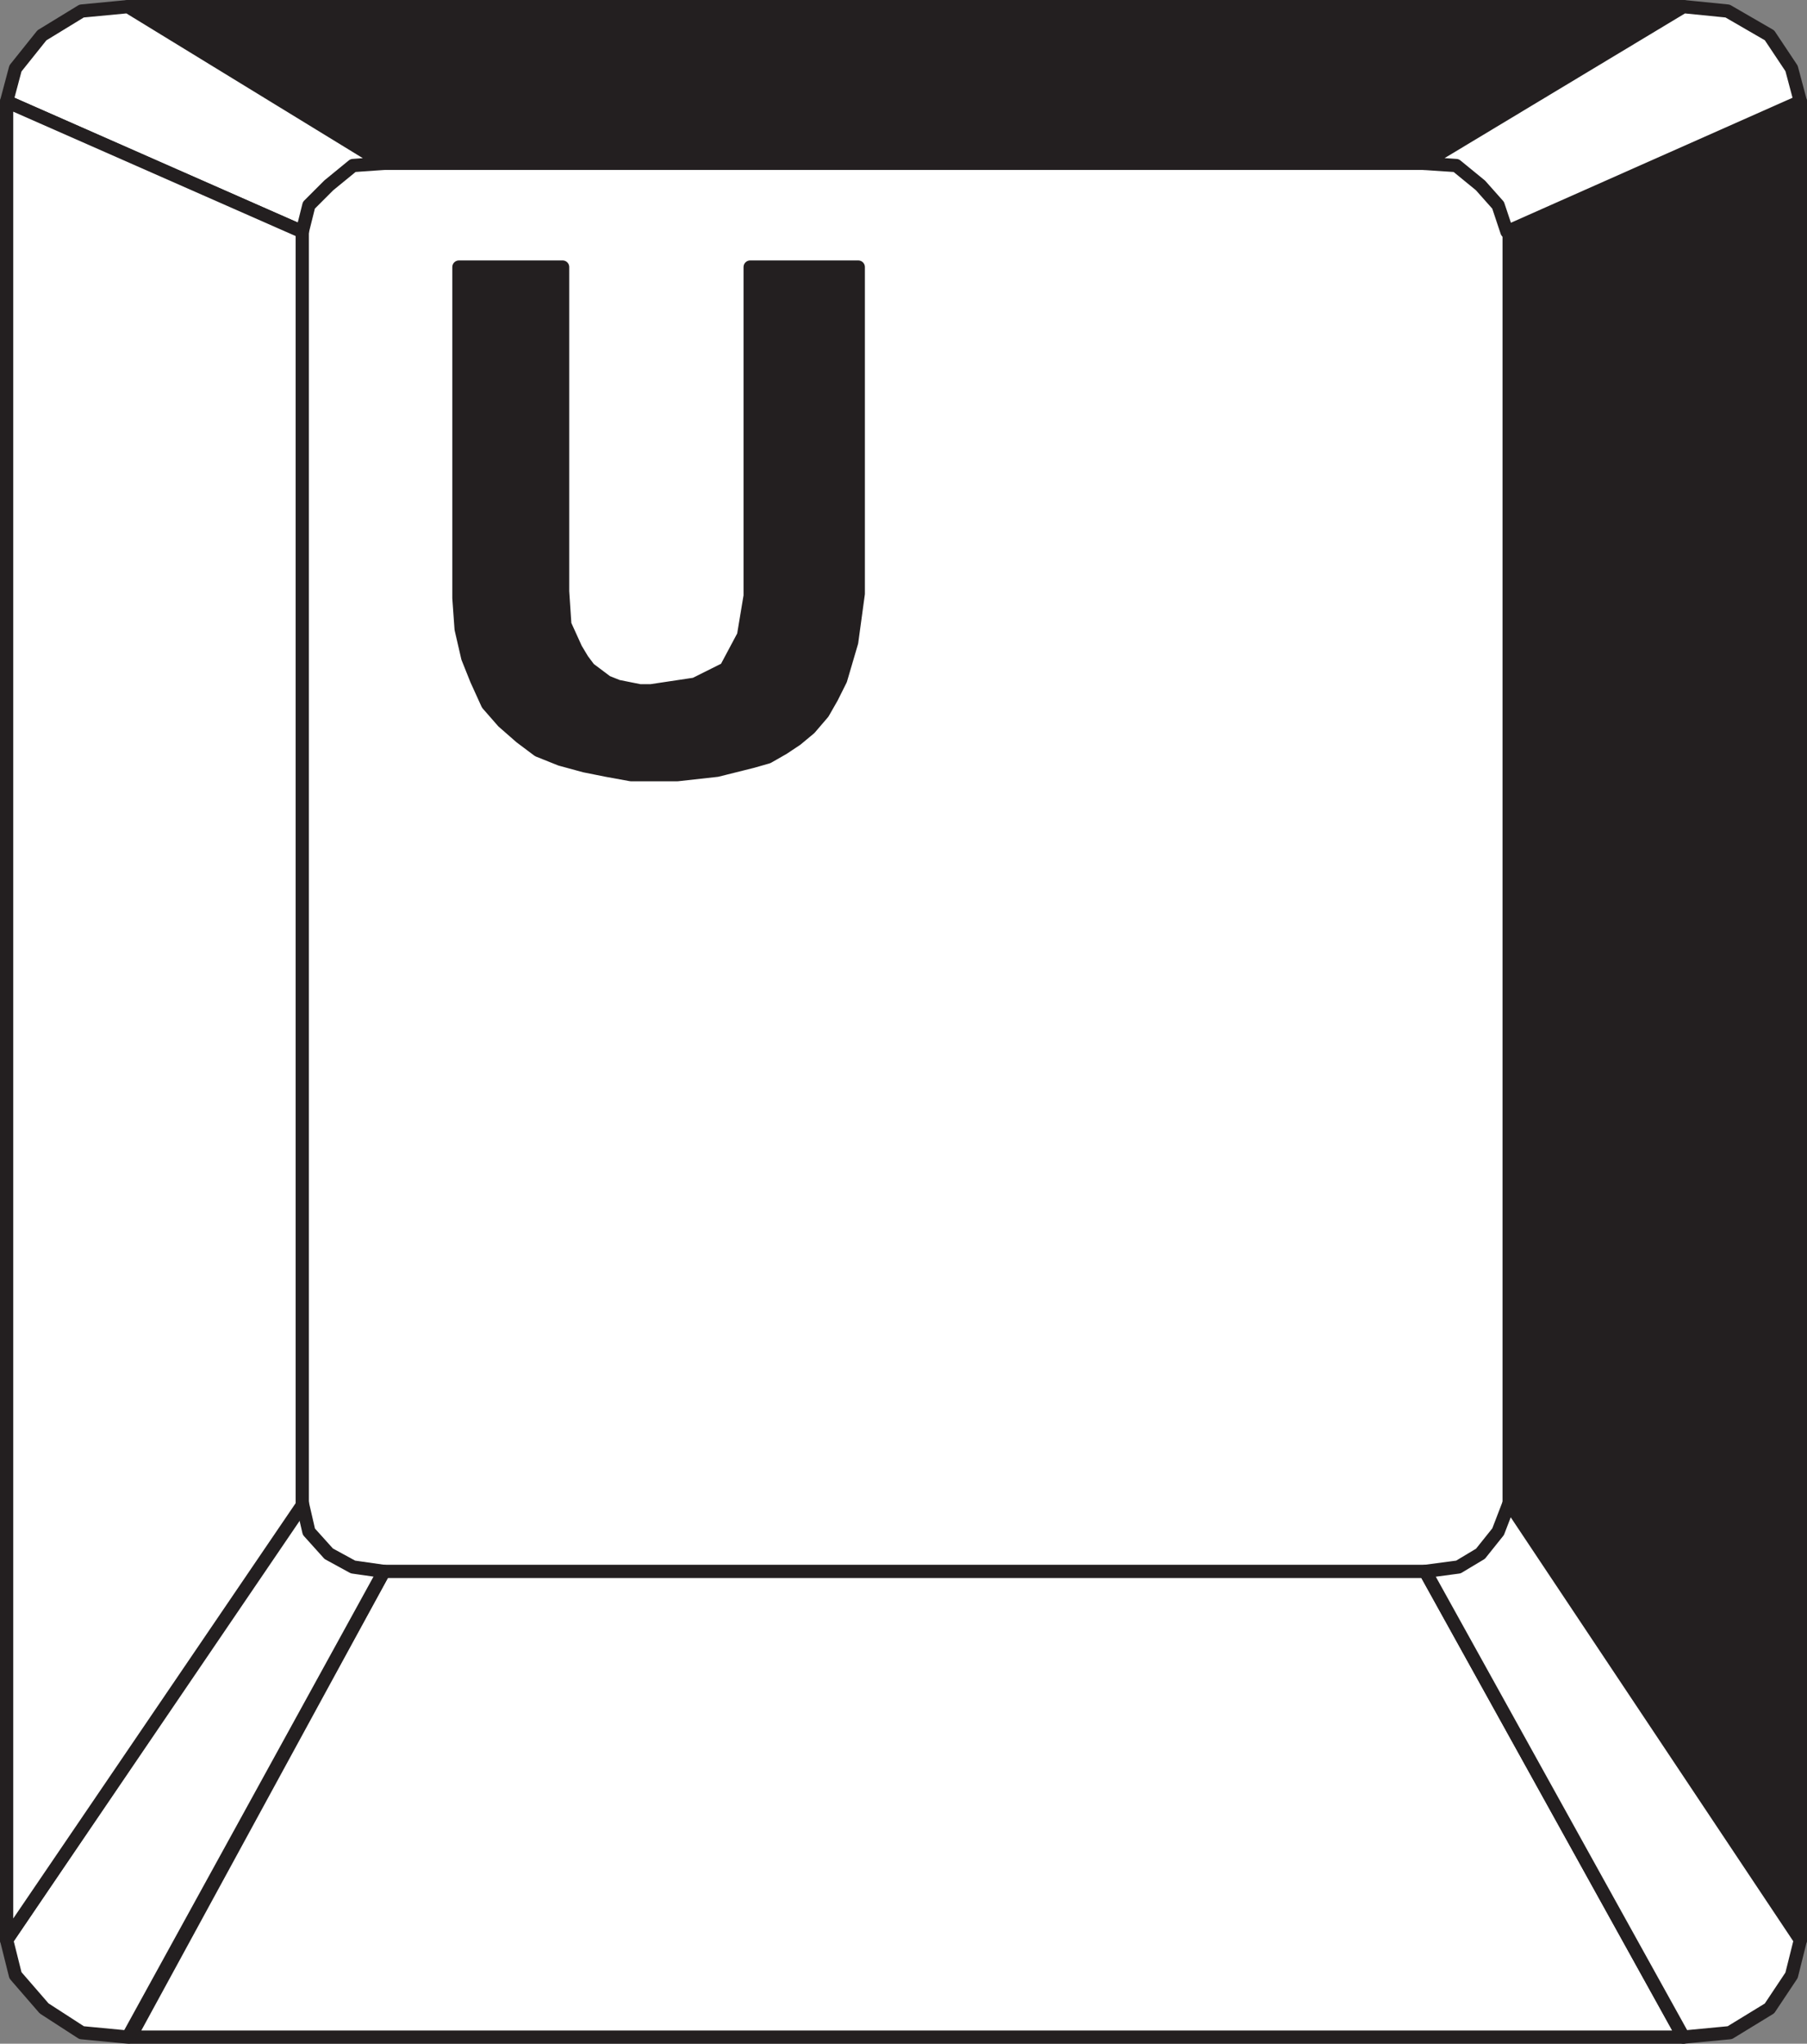
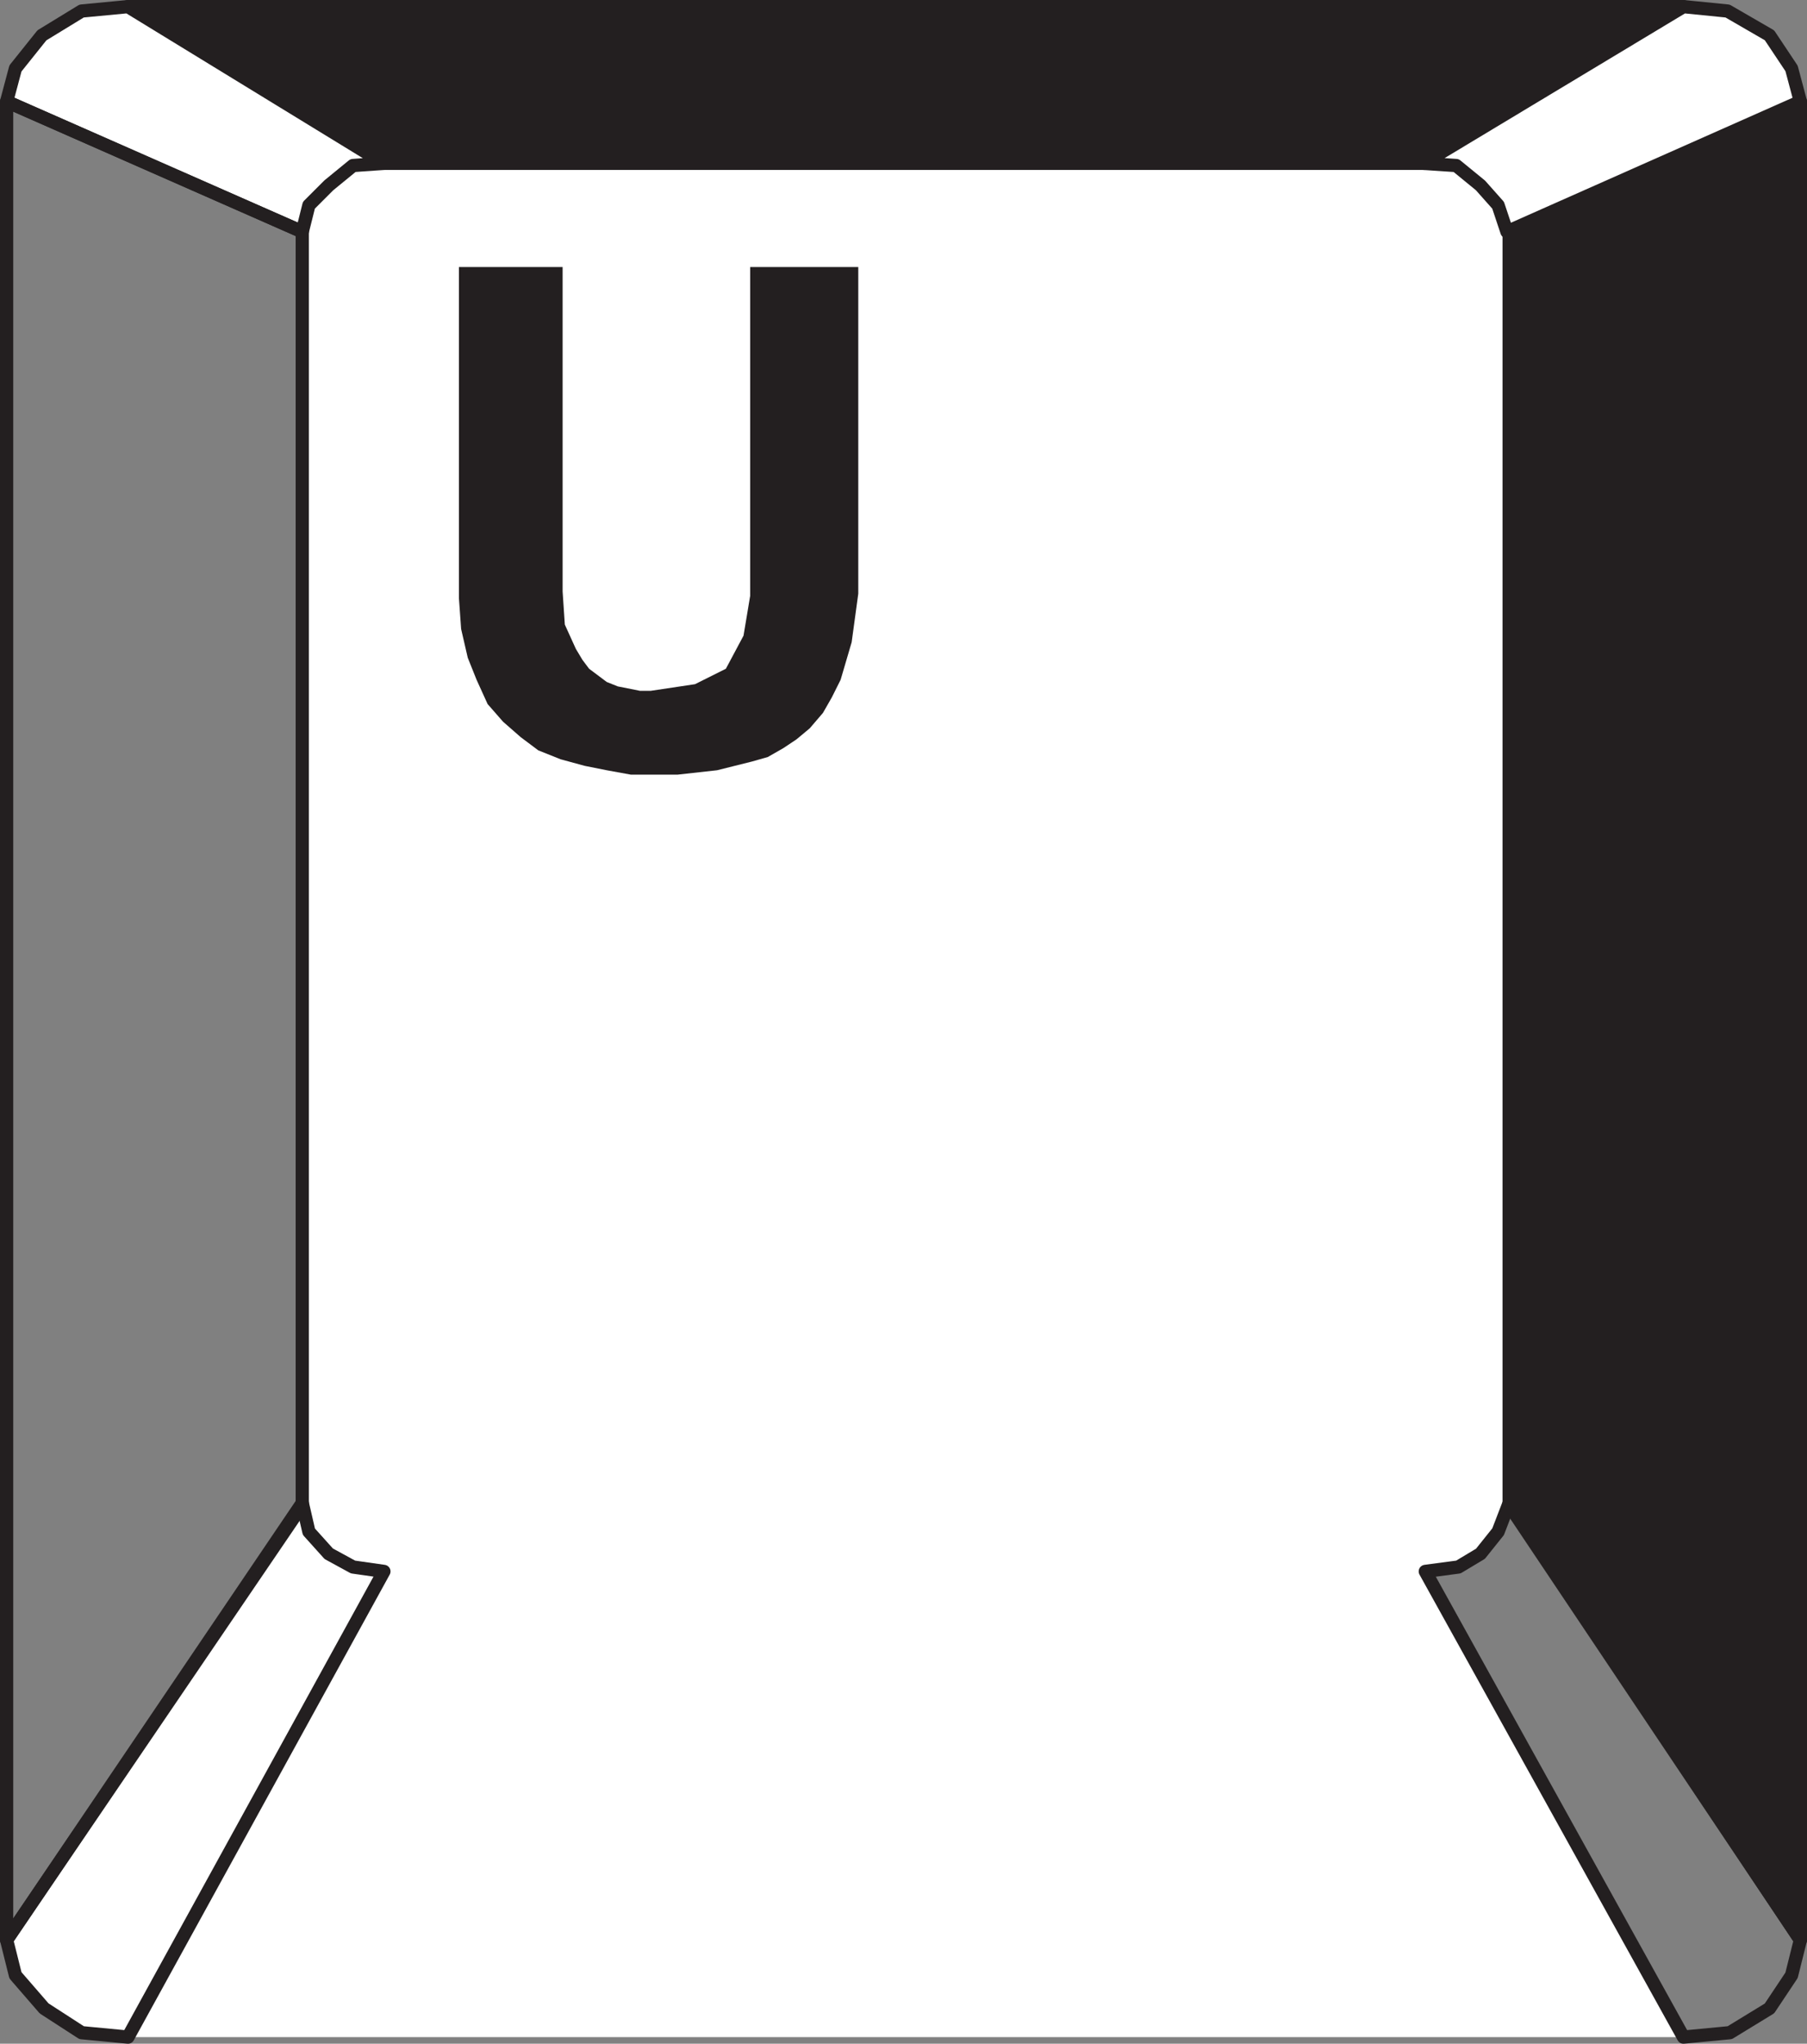
<svg xmlns="http://www.w3.org/2000/svg" width="614.25" height="694.5">
  <rect width="100%" height="100%" fill="#808080" stroke="none" />
  <path fill="#fff" fill-rule="evenodd" d="M130.5 55.5h354l11.25.75 7.5 6.75 6 6.75 3.75 9V511.5l-3.75 9-6 7.5-7.5 4.5-11.25 2.25h-354L120 532.5l-8.25-4.5-6-7.5-3-9V78.75l3-9 6-6.75 8.25-6.75 10.5-.75" />
  <path fill="#fff" fill-rule="evenodd" d="M130.5 534h354l87.75 158.25h-528L130.5 534" />
-   <path fill="none" stroke="#231f20" stroke-linecap="round" stroke-linejoin="round" stroke-miterlimit="10" stroke-width="4.5" d="M130.5 534h354l87.75 158.25h-528zm0 0" />
  <path fill="#231f20" fill-rule="evenodd" d="M43.5 2.25h528.75L484.5 55.5h-354l-87-53.25" />
  <path fill="none" stroke="#231f20" stroke-linecap="round" stroke-linejoin="round" stroke-miterlimit="10" stroke-width="4.5" d="M43.5 2.25h528.75L484.5 55.5h-354zm0 0" />
  <path fill="#231f20" fill-rule="evenodd" d="M513 78.75V511.5l99 147.75V34.5l-99 44.25" />
  <path fill="none" stroke="#231f20" stroke-linecap="round" stroke-linejoin="round" stroke-miterlimit="10" stroke-width="4.5" d="M513 78.75V511.5l99 147.75V34.5Zm0 0" />
  <path fill="#fff" fill-rule="evenodd" d="M102.75 510.75 2.25 659.25l3 12L15 682.5l12.75 8.25 15.75 1.5 87-158.25-10.5-1.5-8.25-4.5-6.75-7.5-2.25-9.75" />
  <path fill="none" stroke="#231f20" stroke-linecap="round" stroke-linejoin="round" stroke-miterlimit="10" stroke-width="4.5" d="M102.75 510.75 2.25 659.25l3 12L15 682.5l12.75 8.25 15.75 1.5 87-158.25-10.5-1.5-8.25-4.5-6.75-7.5Zm0 0" />
-   <path fill="#fff" fill-rule="evenodd" d="m513 510.75 99 148.5-3 12-7.5 11.25-13.5 8.25-15.75 1.5L484.5 534l11.25-1.5 7.5-4.5 6-7.5 3.75-9.75" />
  <path fill="none" stroke="#231f20" stroke-linecap="round" stroke-linejoin="round" stroke-miterlimit="10" stroke-width="4.5" d="m513 510.75 99 148.5-3 12-7.5 11.25-13.5 8.25-15.75 1.5L484.5 534l11.25-1.5 7.5-4.5 6-7.5zm0 0" />
  <path fill="#fff" fill-rule="evenodd" d="m483.75 55.5 88.5-53.25 15 1.5L601.5 12l7.5 11.25 3 11.25-99.75 44.25-3-9-6-6.75-8.25-6.75-11.25-.75" />
  <path fill="none" stroke="#231f20" stroke-linecap="round" stroke-linejoin="round" stroke-miterlimit="10" stroke-width="4.5" d="m483.75 55.5 88.5-53.25 15 1.5L601.5 12l7.5 11.25 3 11.25-99.75 44.25-3-9-6-6.75-8.25-6.75zm0 0" />
  <path fill="#fff" fill-rule="evenodd" d="m2.25 34.5 3-11.25 9-11.25 13.5-8.25 15.75-1.5 87 53.25-10.5.75-8.25 6.75-6.75 6.75-2.25 9L2.25 34.5" />
  <path fill="none" stroke="#231f20" stroke-linecap="round" stroke-linejoin="round" stroke-miterlimit="10" stroke-width="4.5" d="m2.25 34.5 3-11.25 9-11.25 13.5-8.25 15.75-1.5 87 53.25-10.5.75-8.25 6.75-6.75 6.75-2.25 9zm0 0" />
-   <path fill="#fff" fill-rule="evenodd" d="M2.25 34.5v624.75l100.5-147.75V78.75L2.25 34.5" />
  <path fill="none" stroke="#231f20" stroke-linecap="round" stroke-linejoin="round" stroke-miterlimit="10" stroke-width="4.5" d="M2.25 34.5v624.75l100.5-147.75V78.75Zm0 0" />
  <path fill="#231f20" fill-rule="evenodd" d="M156 203.25V90.75h35.25V201l.75 11.25 3.75 8.25 2.25 3.75 2.25 3 6 4.5 3.75 1.5 7.5 1.5h3.75l15-2.25 10.5-5.25 6-11.25 2.25-13.5V90.75h36.75v111l-2.25 16.5-3.75 12.75-3 6-3 5.25-4.5 5.25-4.5 3.75-4.5 3-5.25 3-5.25 1.5-12 3-13.5 1.5H214.5l-8.25-1.5-7.5-1.5-8.25-2.25-7.5-3-6-4.5-6-5.25-5.25-6L162 231l-3-7.5-2.25-9.75-.75-10.5" />
-   <path fill="none" stroke="#231f20" stroke-linecap="round" stroke-linejoin="round" stroke-miterlimit="10" stroke-width="4.5" d="M156 203.25V90.75h35.25V201l.75 11.25 3.75 8.25 2.25 3.75 2.25 3 6 4.5 3.75 1.5 7.5 1.5h3.75l15-2.25 10.5-5.25 6-11.25 2.25-13.5V90.75h36.75v111l-2.25 16.5-3.75 12.75-3 6-3 5.25-4.5 5.25-4.5 3.75-4.5 3-5.25 3-5.25 1.5-12 3-13.5 1.5H214.5l-8.25-1.5-7.5-1.5-8.25-2.25-7.5-3-6-4.5-6-5.25-5.25-6L162 231l-3-7.5-2.25-9.75zm0 0" />
</svg>